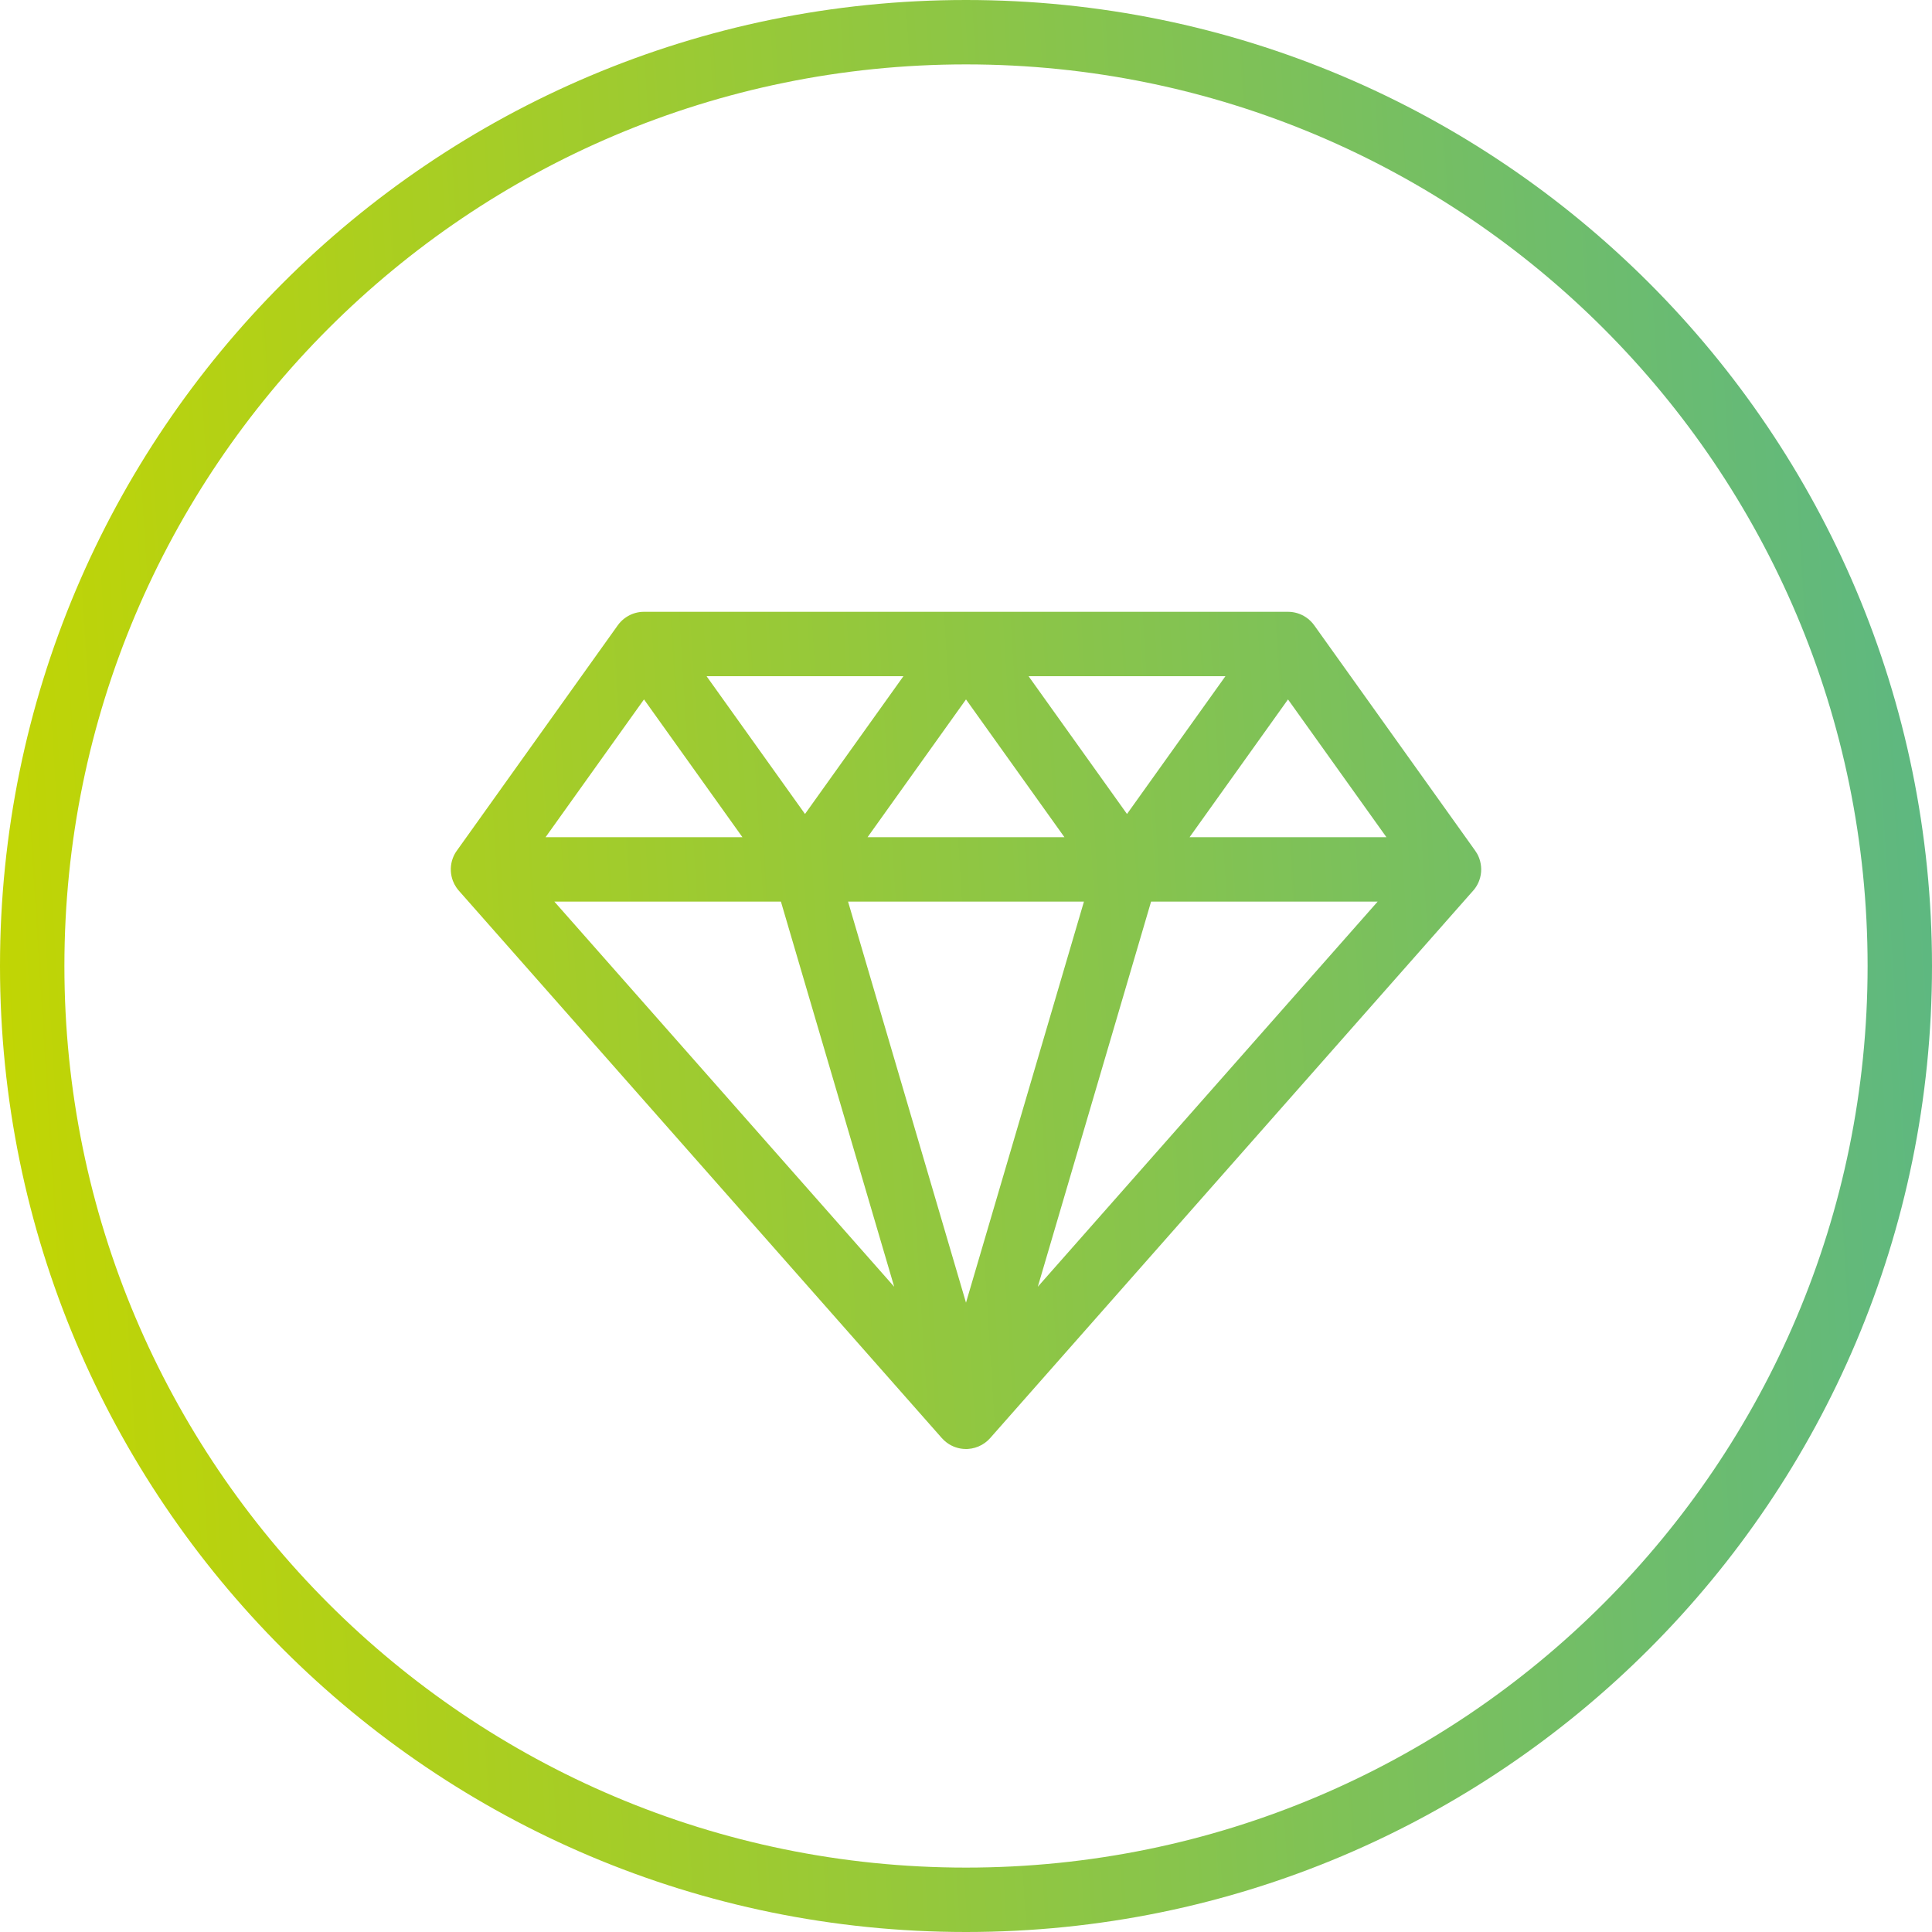
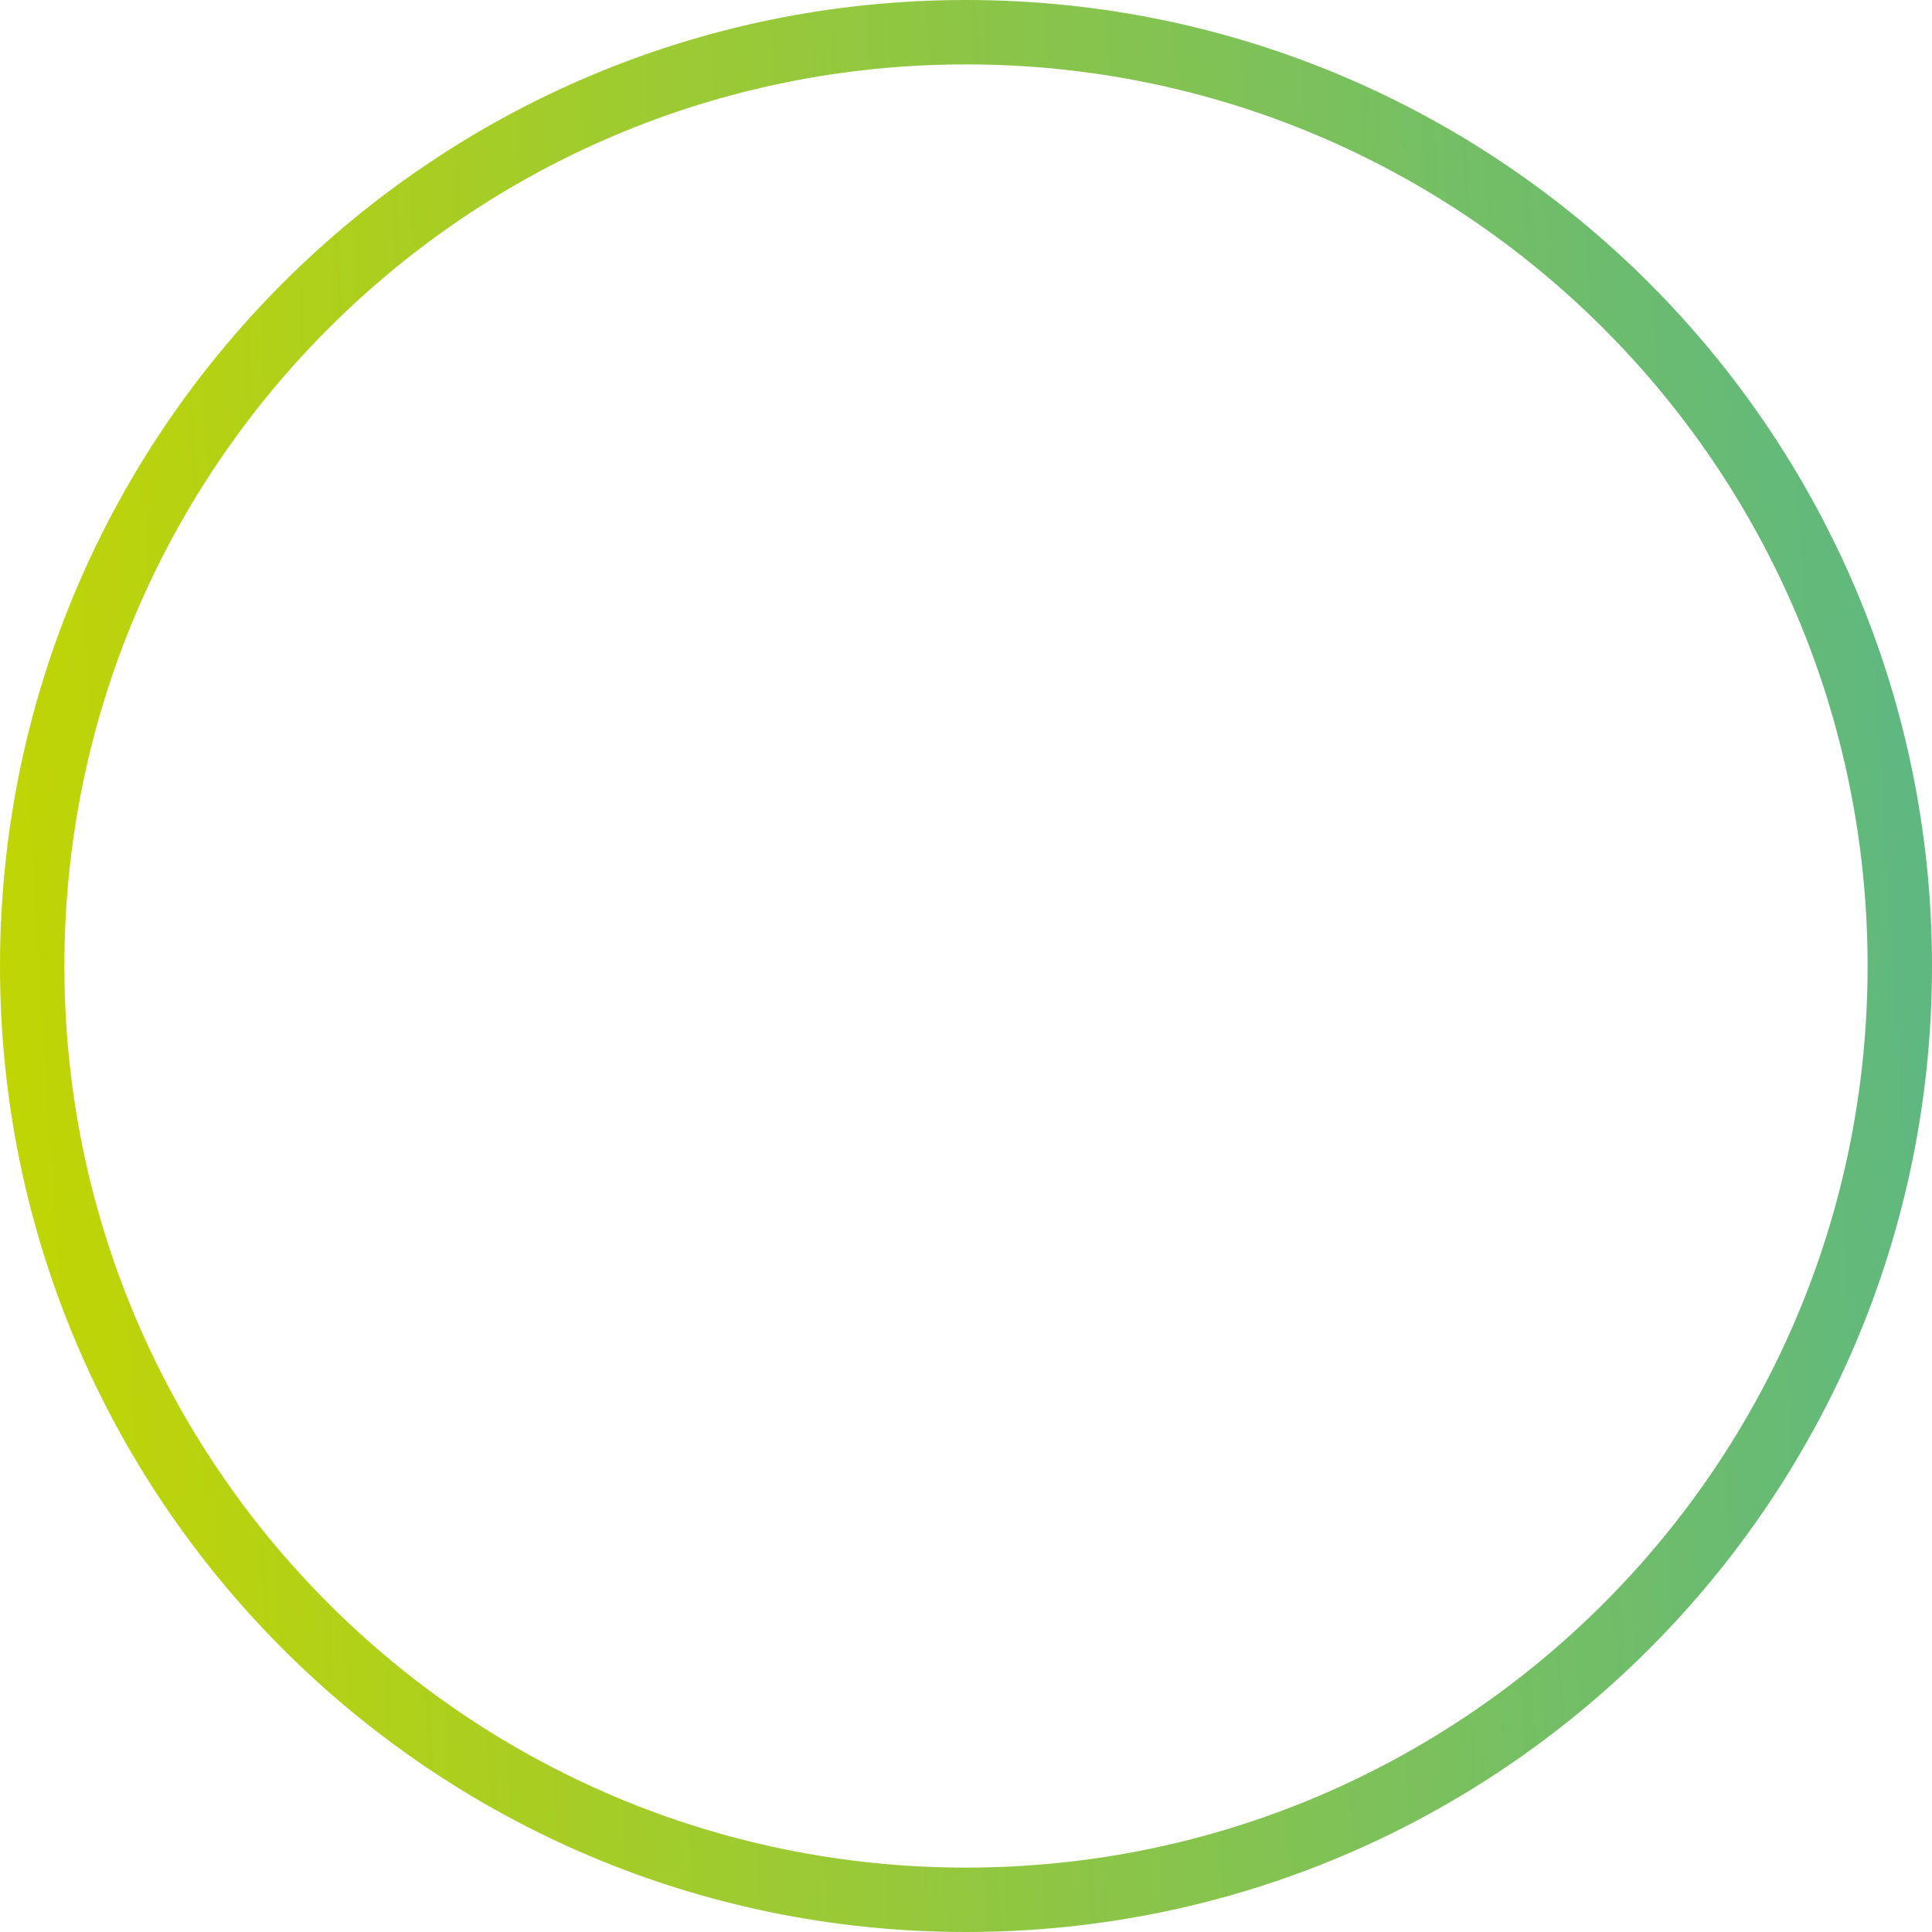
<svg xmlns="http://www.w3.org/2000/svg" width="60" height="60" viewBox="0 0 60 60" fill="none">
-   <path fill-rule="evenodd" clip-rule="evenodd" d="M40 19H20C19.824 19 19.654 19.046 19.506 19.131C19.459 19.157 19.415 19.187 19.373 19.221C19.301 19.279 19.236 19.347 19.182 19.424L14.191 26.413C14.174 26.436 14.157 26.461 14.142 26.486C14.094 26.566 14.058 26.652 14.034 26.741C13.98 26.943 13.99 27.159 14.066 27.358C14.092 27.425 14.125 27.49 14.166 27.551C14.193 27.593 14.223 27.632 14.256 27.668L29.243 44.654C29.268 44.683 29.295 44.71 29.323 44.736C29.35 44.761 29.378 44.784 29.407 44.805C29.577 44.931 29.785 45 30 45C30.018 45 30.036 44.999 30.054 44.999C30.209 44.99 30.358 44.946 30.491 44.871C30.557 44.834 30.619 44.789 30.675 44.738C30.703 44.712 30.73 44.684 30.756 44.655L45.745 27.666C45.757 27.654 45.768 27.64 45.779 27.627C45.792 27.61 45.805 27.594 45.817 27.576C45.871 27.5 45.914 27.417 45.944 27.33C45.982 27.221 46.001 27.108 46 26.995C45.999 26.887 45.981 26.779 45.946 26.676C45.933 26.637 45.917 26.599 45.899 26.562C45.894 26.551 45.888 26.541 45.883 26.53C45.879 26.522 45.874 26.514 45.87 26.507C45.851 26.474 45.83 26.441 45.808 26.411L40.818 19.424C40.781 19.372 40.74 19.324 40.695 19.281C40.653 19.24 40.607 19.203 40.559 19.171C40.396 19.061 40.202 19 40 19ZM21.943 21L25 25.279L28.057 21H21.943ZM30 40.456L26.337 28H33.663L30 40.456ZM38.057 21L35 25.279L31.943 21H38.057ZM24.252 28H17.216L27.77 39.961L24.252 28ZM16.943 26H23.057L20 21.721L16.943 26ZM35.748 28L32.23 39.961L42.784 28H35.748ZM40 21.721L36.943 26H43.057L40 21.721ZM33.057 26L30 21.721L26.943 26H33.057Z" fill="url(#paint0_linear)" />
  <path fill-rule="evenodd" clip-rule="evenodd" d="M60 30C60 46.569 46.569 60 30 60C13.431 60 0 46.569 0 30C0 13.431 13.431 0 30 0C46.569 0 60 13.431 60 30ZM58 30C58 45.464 45.464 58 30 58C14.536 58 2 45.464 2 30C2 14.536 14.536 2 30 2C45.464 2 58 14.536 58 30Z" fill="url(#paint1_linear)" />
  <defs>
    <linearGradient id="paint0_linear" x1="-2.23517e-07" y1="60" x2="63.502" y2="56.031" gradientUnits="userSpaceOnUse">
      <stop stop-color="#C4D600" />
      <stop offset="1" stop-color="#5BB784" />
    </linearGradient>
    <linearGradient id="paint1_linear" x1="-2.23517e-07" y1="60" x2="63.502" y2="56.031" gradientUnits="userSpaceOnUse">
      <stop stop-color="#C4D600" />
      <stop offset="1" stop-color="#5BB784" />
    </linearGradient>
  </defs>
</svg>